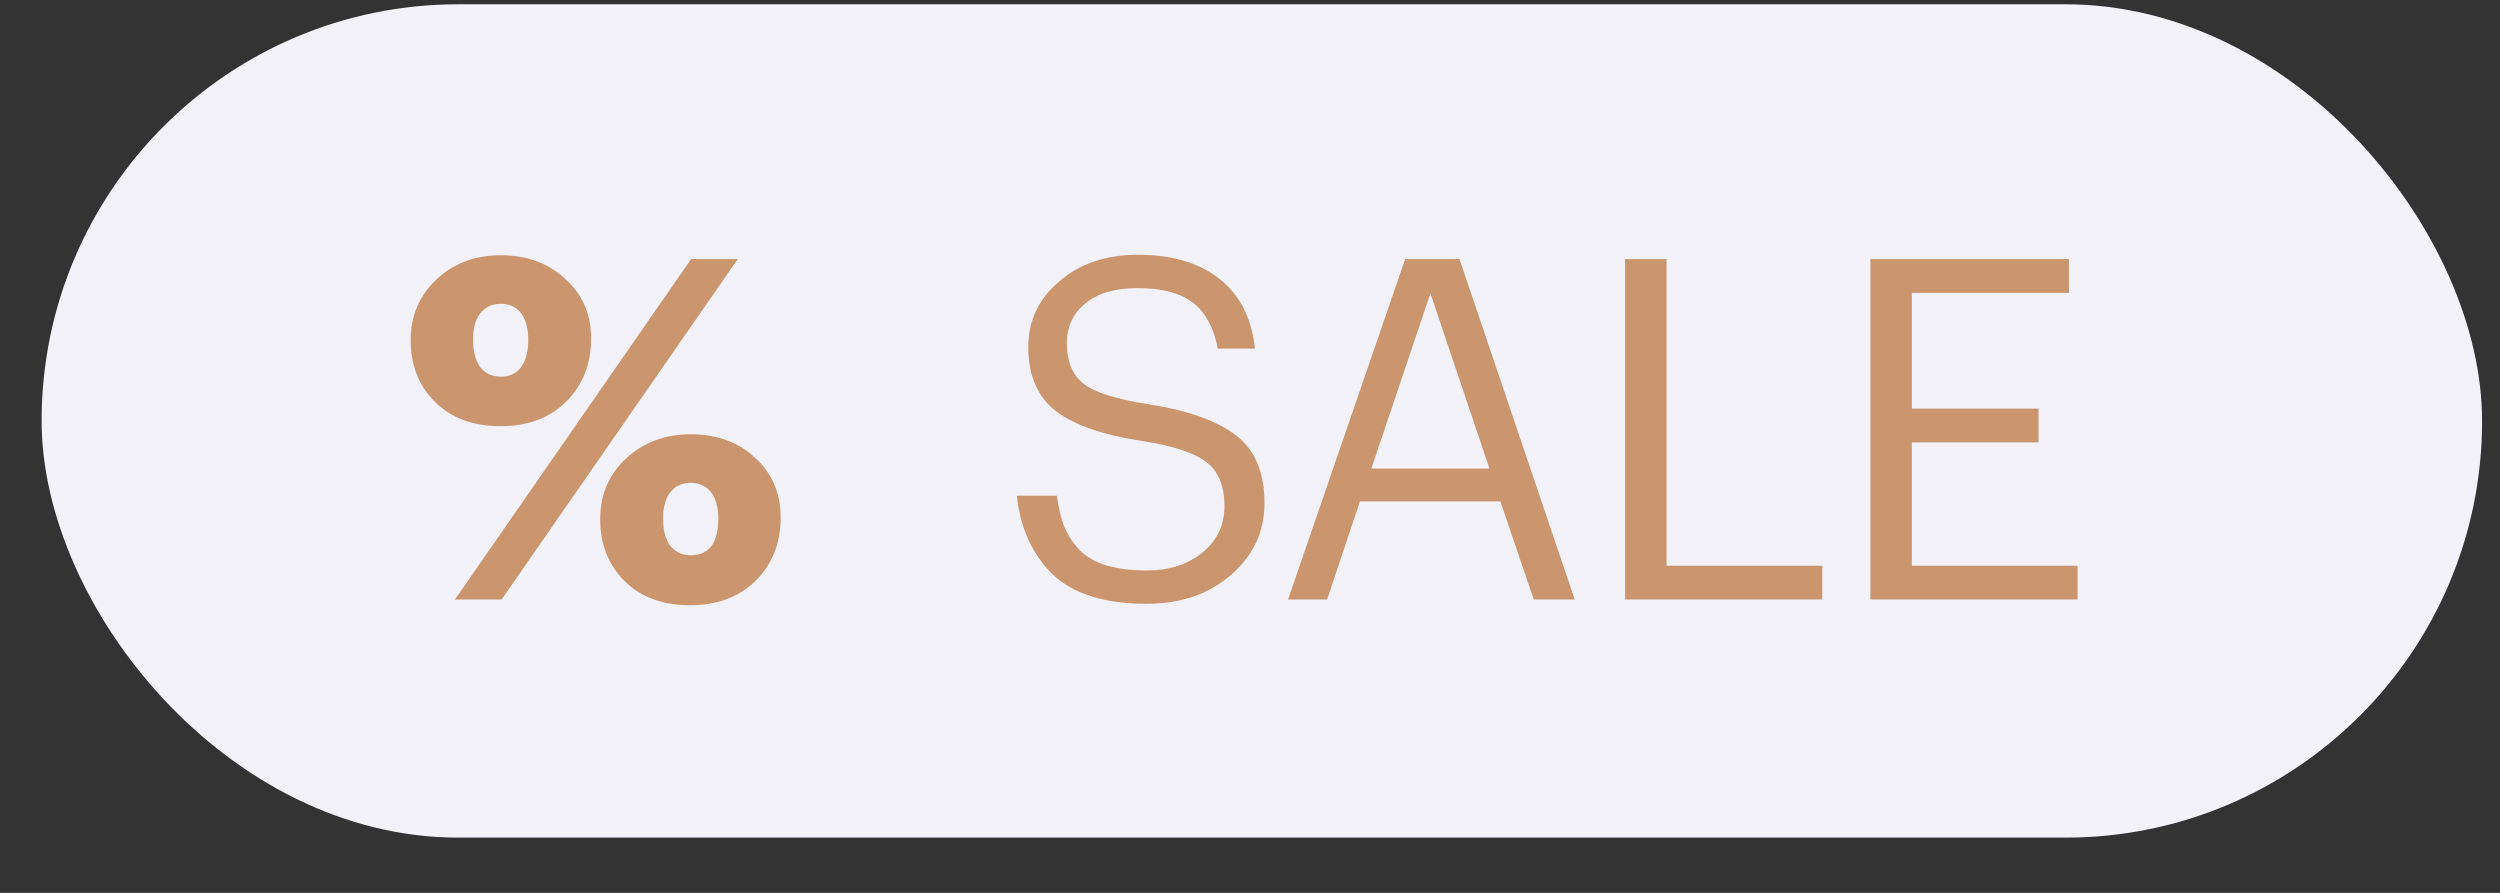
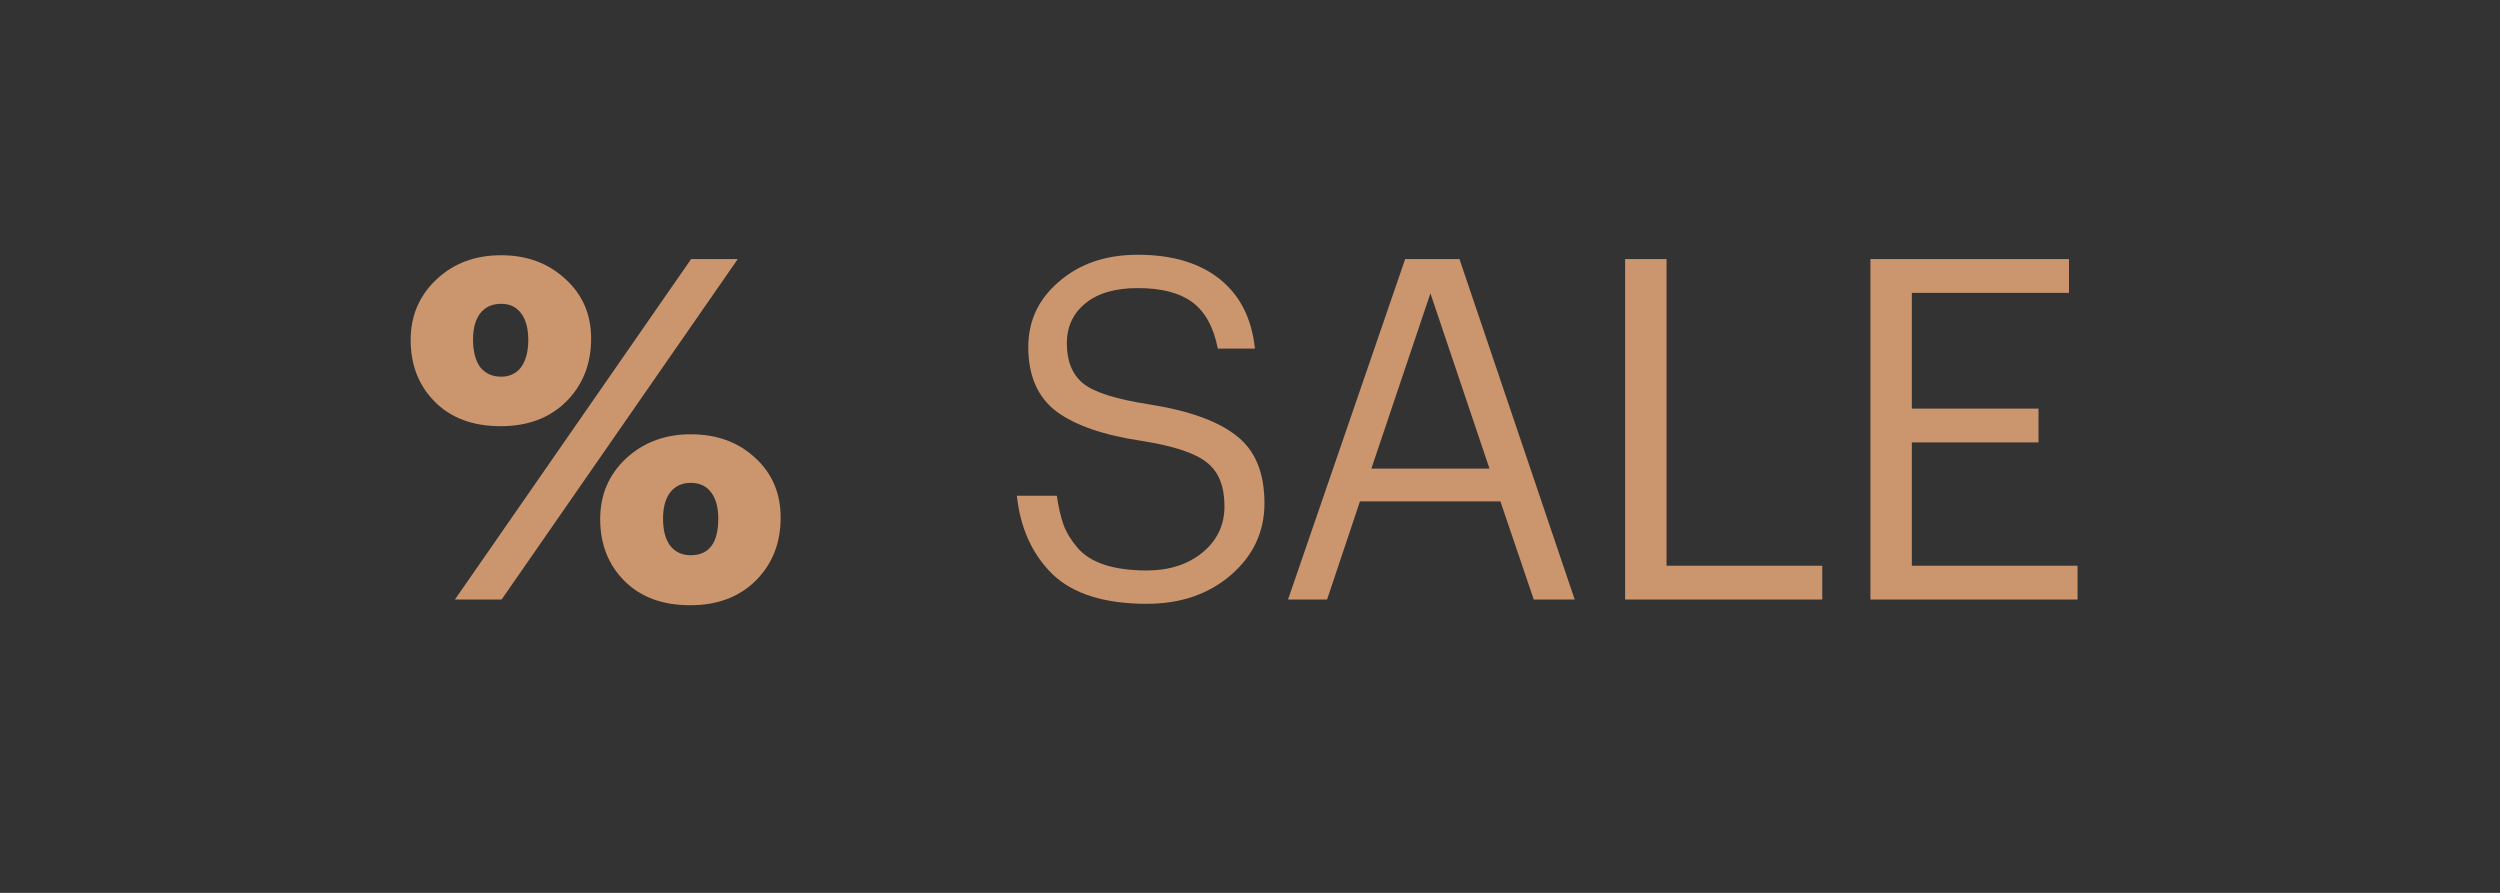
<svg xmlns="http://www.w3.org/2000/svg" width="42" height="15" viewBox="0 0 42 15" fill="none">
  <rect x="0" y="0" width="42" height="15" fill="#333333" stroke="none" />
-   <rect x="0.699" y="0.072" width="41" height="14" rx="7" fill="#F3F2F8" />
  <path d="M8.419 6.328C8.563 6.328 8.675 6.274 8.755 6.168C8.835 6.056 8.875 5.904 8.875 5.712C8.875 5.52 8.835 5.37 8.755 5.264C8.675 5.157 8.563 5.104 8.419 5.104C8.269 5.104 8.152 5.157 8.067 5.264C7.987 5.37 7.947 5.517 7.947 5.704C7.947 5.901 7.987 6.056 8.067 6.168C8.152 6.274 8.269 6.328 8.419 6.328ZM8.411 7.16C7.947 7.16 7.579 7.024 7.307 6.752C7.035 6.48 6.899 6.133 6.899 5.712C6.899 5.306 7.043 4.968 7.331 4.696C7.619 4.424 7.981 4.288 8.419 4.288C8.851 4.288 9.211 4.421 9.499 4.688C9.787 4.949 9.931 5.282 9.931 5.688C9.931 6.114 9.792 6.466 9.515 6.744C9.237 7.021 8.869 7.16 8.411 7.16ZM7.643 10.072L11.611 4.352H12.395L8.427 10.072H7.643ZM11.603 9.328C11.912 9.328 12.067 9.122 12.067 8.712C12.067 8.525 12.027 8.378 11.947 8.272C11.867 8.165 11.752 8.112 11.603 8.112C11.459 8.112 11.344 8.165 11.259 8.272C11.179 8.378 11.139 8.525 11.139 8.712C11.139 8.909 11.179 9.061 11.259 9.168C11.344 9.274 11.459 9.328 11.603 9.328ZM11.595 10.168C11.131 10.168 10.763 10.032 10.491 9.76C10.219 9.488 10.083 9.141 10.083 8.72C10.083 8.314 10.227 7.976 10.515 7.704C10.808 7.432 11.171 7.296 11.603 7.296C12.04 7.296 12.4 7.426 12.683 7.688C12.971 7.949 13.115 8.285 13.115 8.696C13.115 9.122 12.976 9.474 12.699 9.752C12.421 10.029 12.053 10.168 11.595 10.168Z" fill="#CB956E" />
  <path d="M19.267 10.144C18.557 10.144 18.029 9.978 17.683 9.648C17.341 9.312 17.141 8.872 17.083 8.328H17.755C17.781 8.514 17.819 8.677 17.867 8.816C17.92 8.954 18 9.085 18.107 9.208C18.213 9.33 18.363 9.424 18.555 9.488C18.752 9.552 18.989 9.584 19.267 9.584C19.64 9.584 19.949 9.485 20.195 9.288C20.445 9.085 20.571 8.824 20.571 8.504C20.571 8.173 20.475 7.93 20.283 7.776C20.091 7.616 19.725 7.493 19.187 7.408C18.541 7.312 18.061 7.146 17.747 6.912C17.432 6.672 17.275 6.312 17.275 5.832C17.275 5.389 17.448 5.021 17.795 4.728C18.141 4.429 18.581 4.28 19.115 4.28C19.691 4.28 20.149 4.416 20.491 4.688C20.832 4.96 21.029 5.349 21.083 5.856H20.459C20.389 5.498 20.248 5.24 20.035 5.08C19.821 4.92 19.515 4.84 19.115 4.84C18.736 4.84 18.443 4.925 18.235 5.096C18.027 5.266 17.923 5.49 17.923 5.768C17.923 6.066 18.013 6.29 18.195 6.44C18.376 6.589 18.744 6.706 19.299 6.792C19.971 6.898 20.461 7.074 20.771 7.32C21.085 7.56 21.243 7.938 21.243 8.456C21.243 8.936 21.053 9.338 20.675 9.664C20.301 9.984 19.832 10.144 19.267 10.144ZM21.639 10.072L23.607 4.352H24.519L26.455 10.072H25.767L25.207 8.424H22.847L22.295 10.072H21.639ZM24.031 4.928L23.039 7.872H25.023L24.031 4.928ZM27.302 10.072V4.352H27.998V9.504H30.614V10.072H27.302ZM31.423 10.072V4.352H34.759V4.92H32.119V6.864H34.247V7.432H32.119V9.504H34.903V10.072H31.423Z" fill="#CB956E" />
</svg>